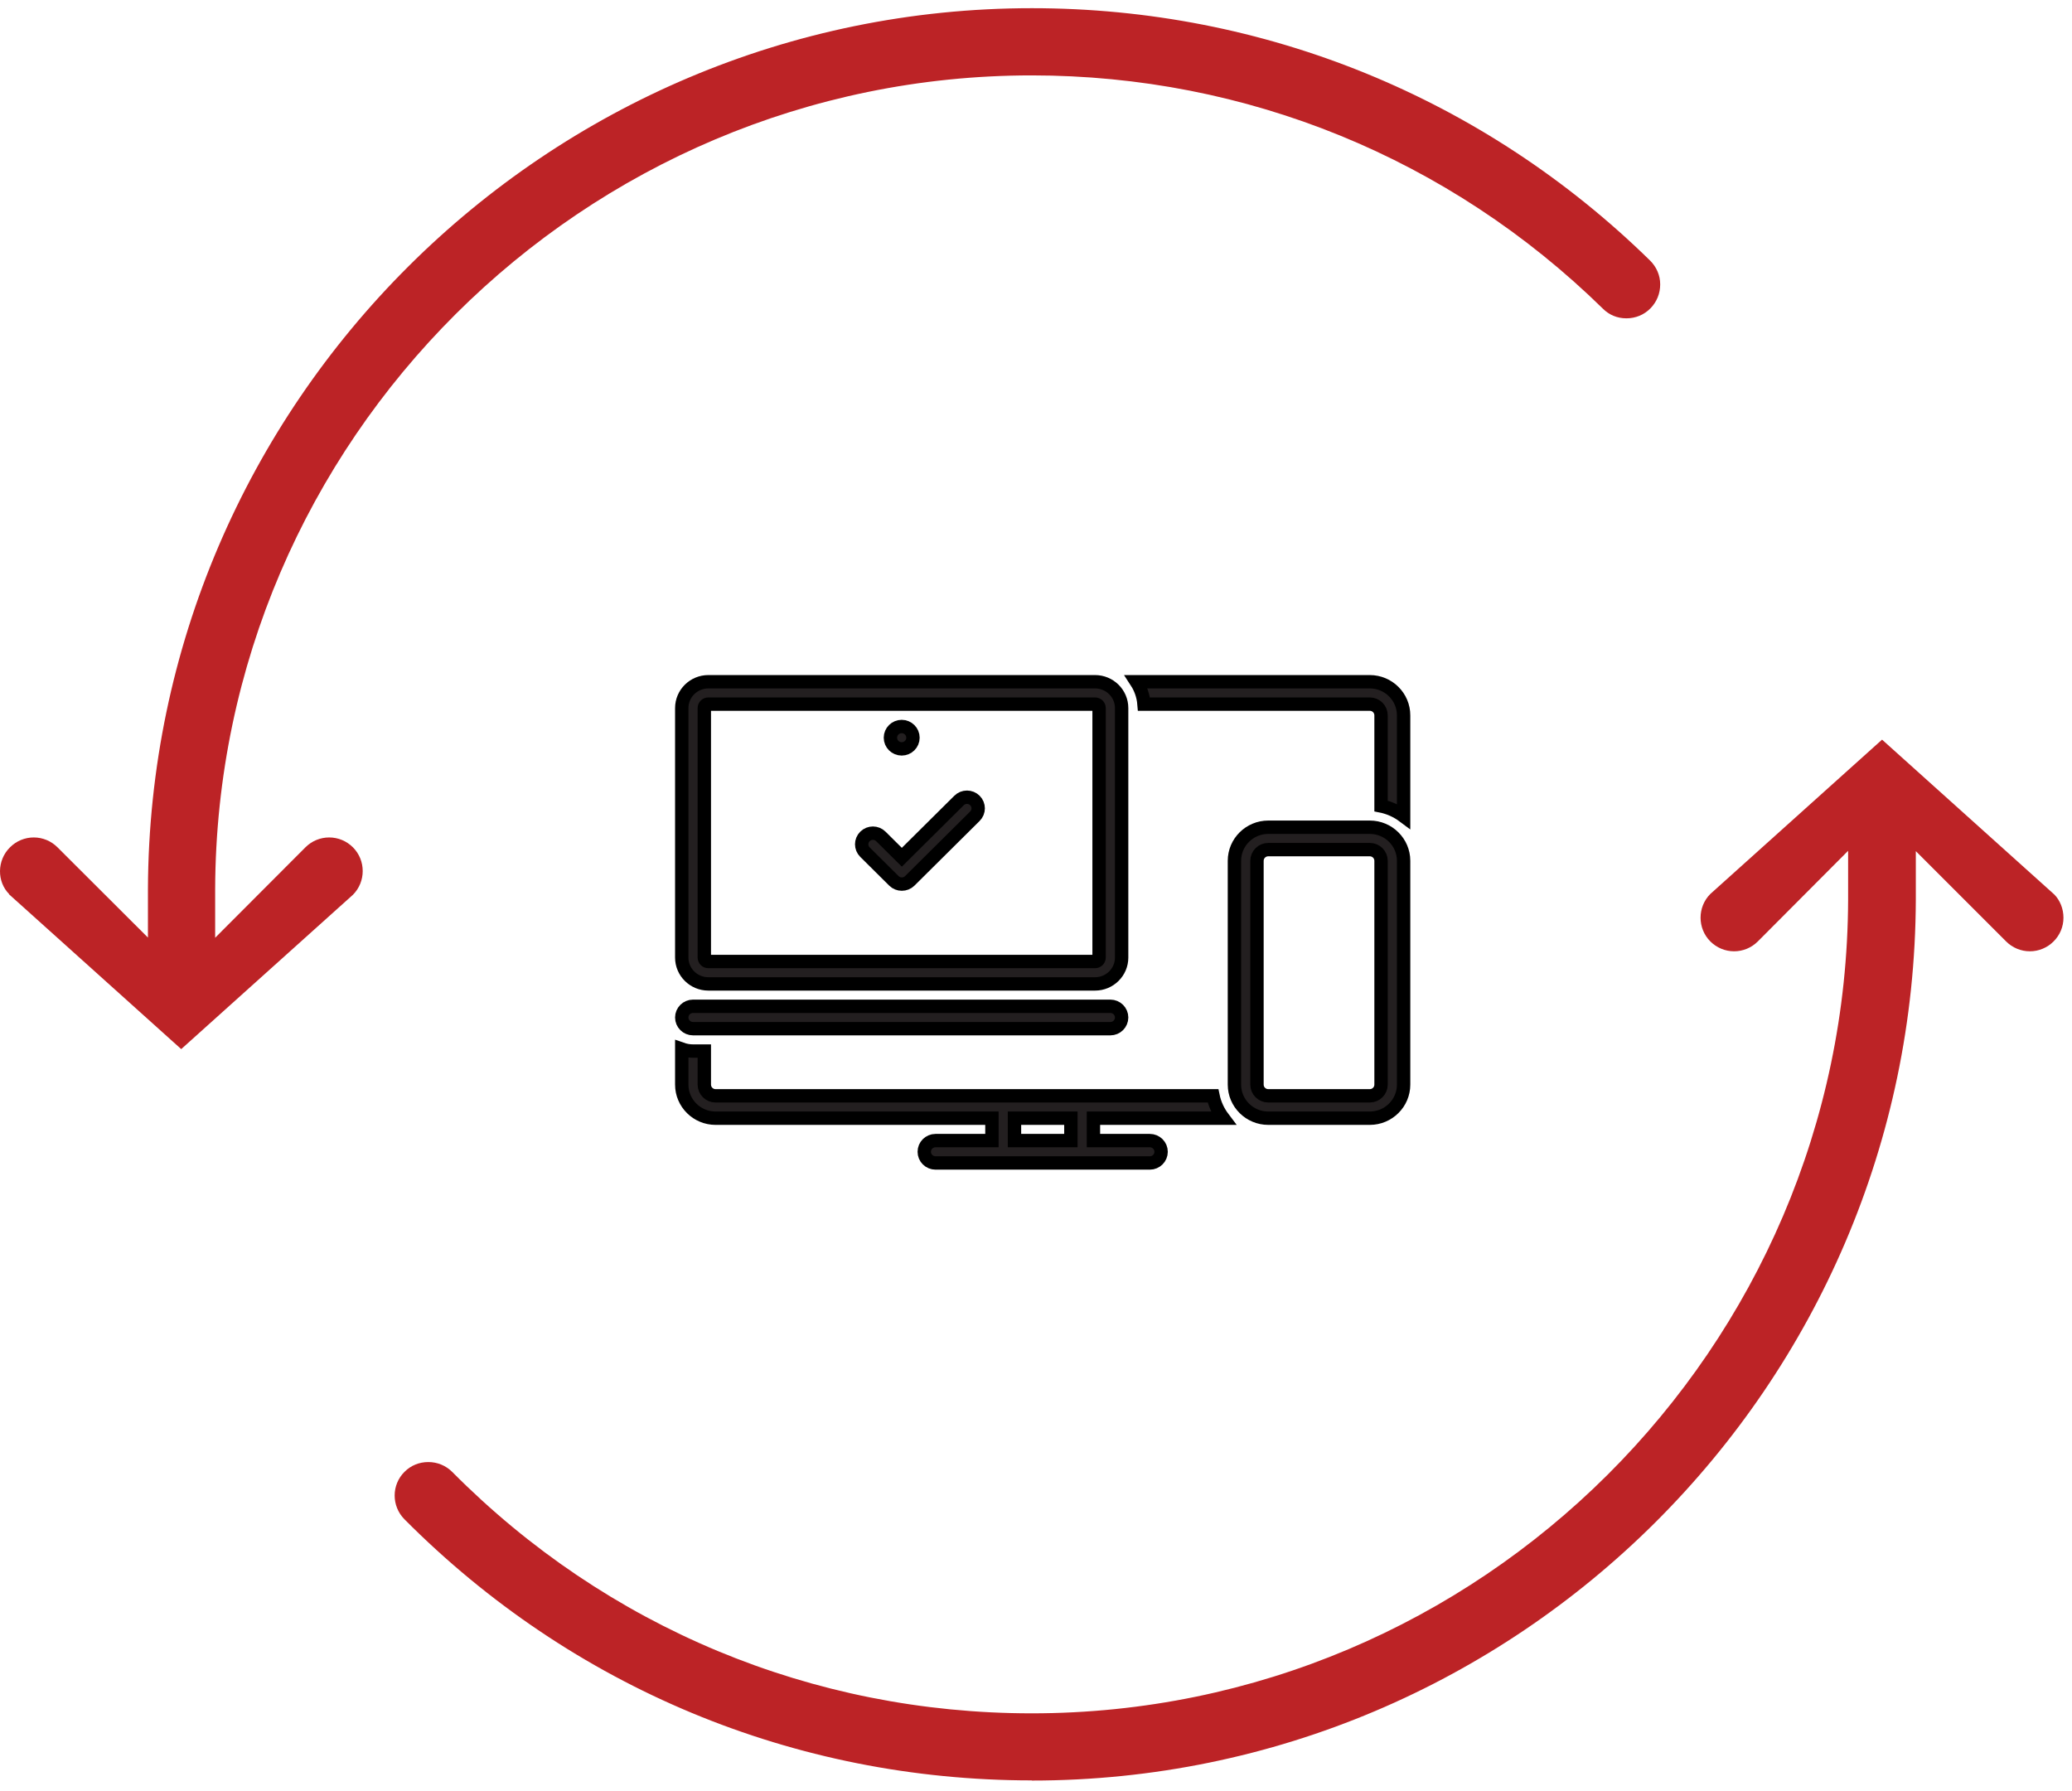
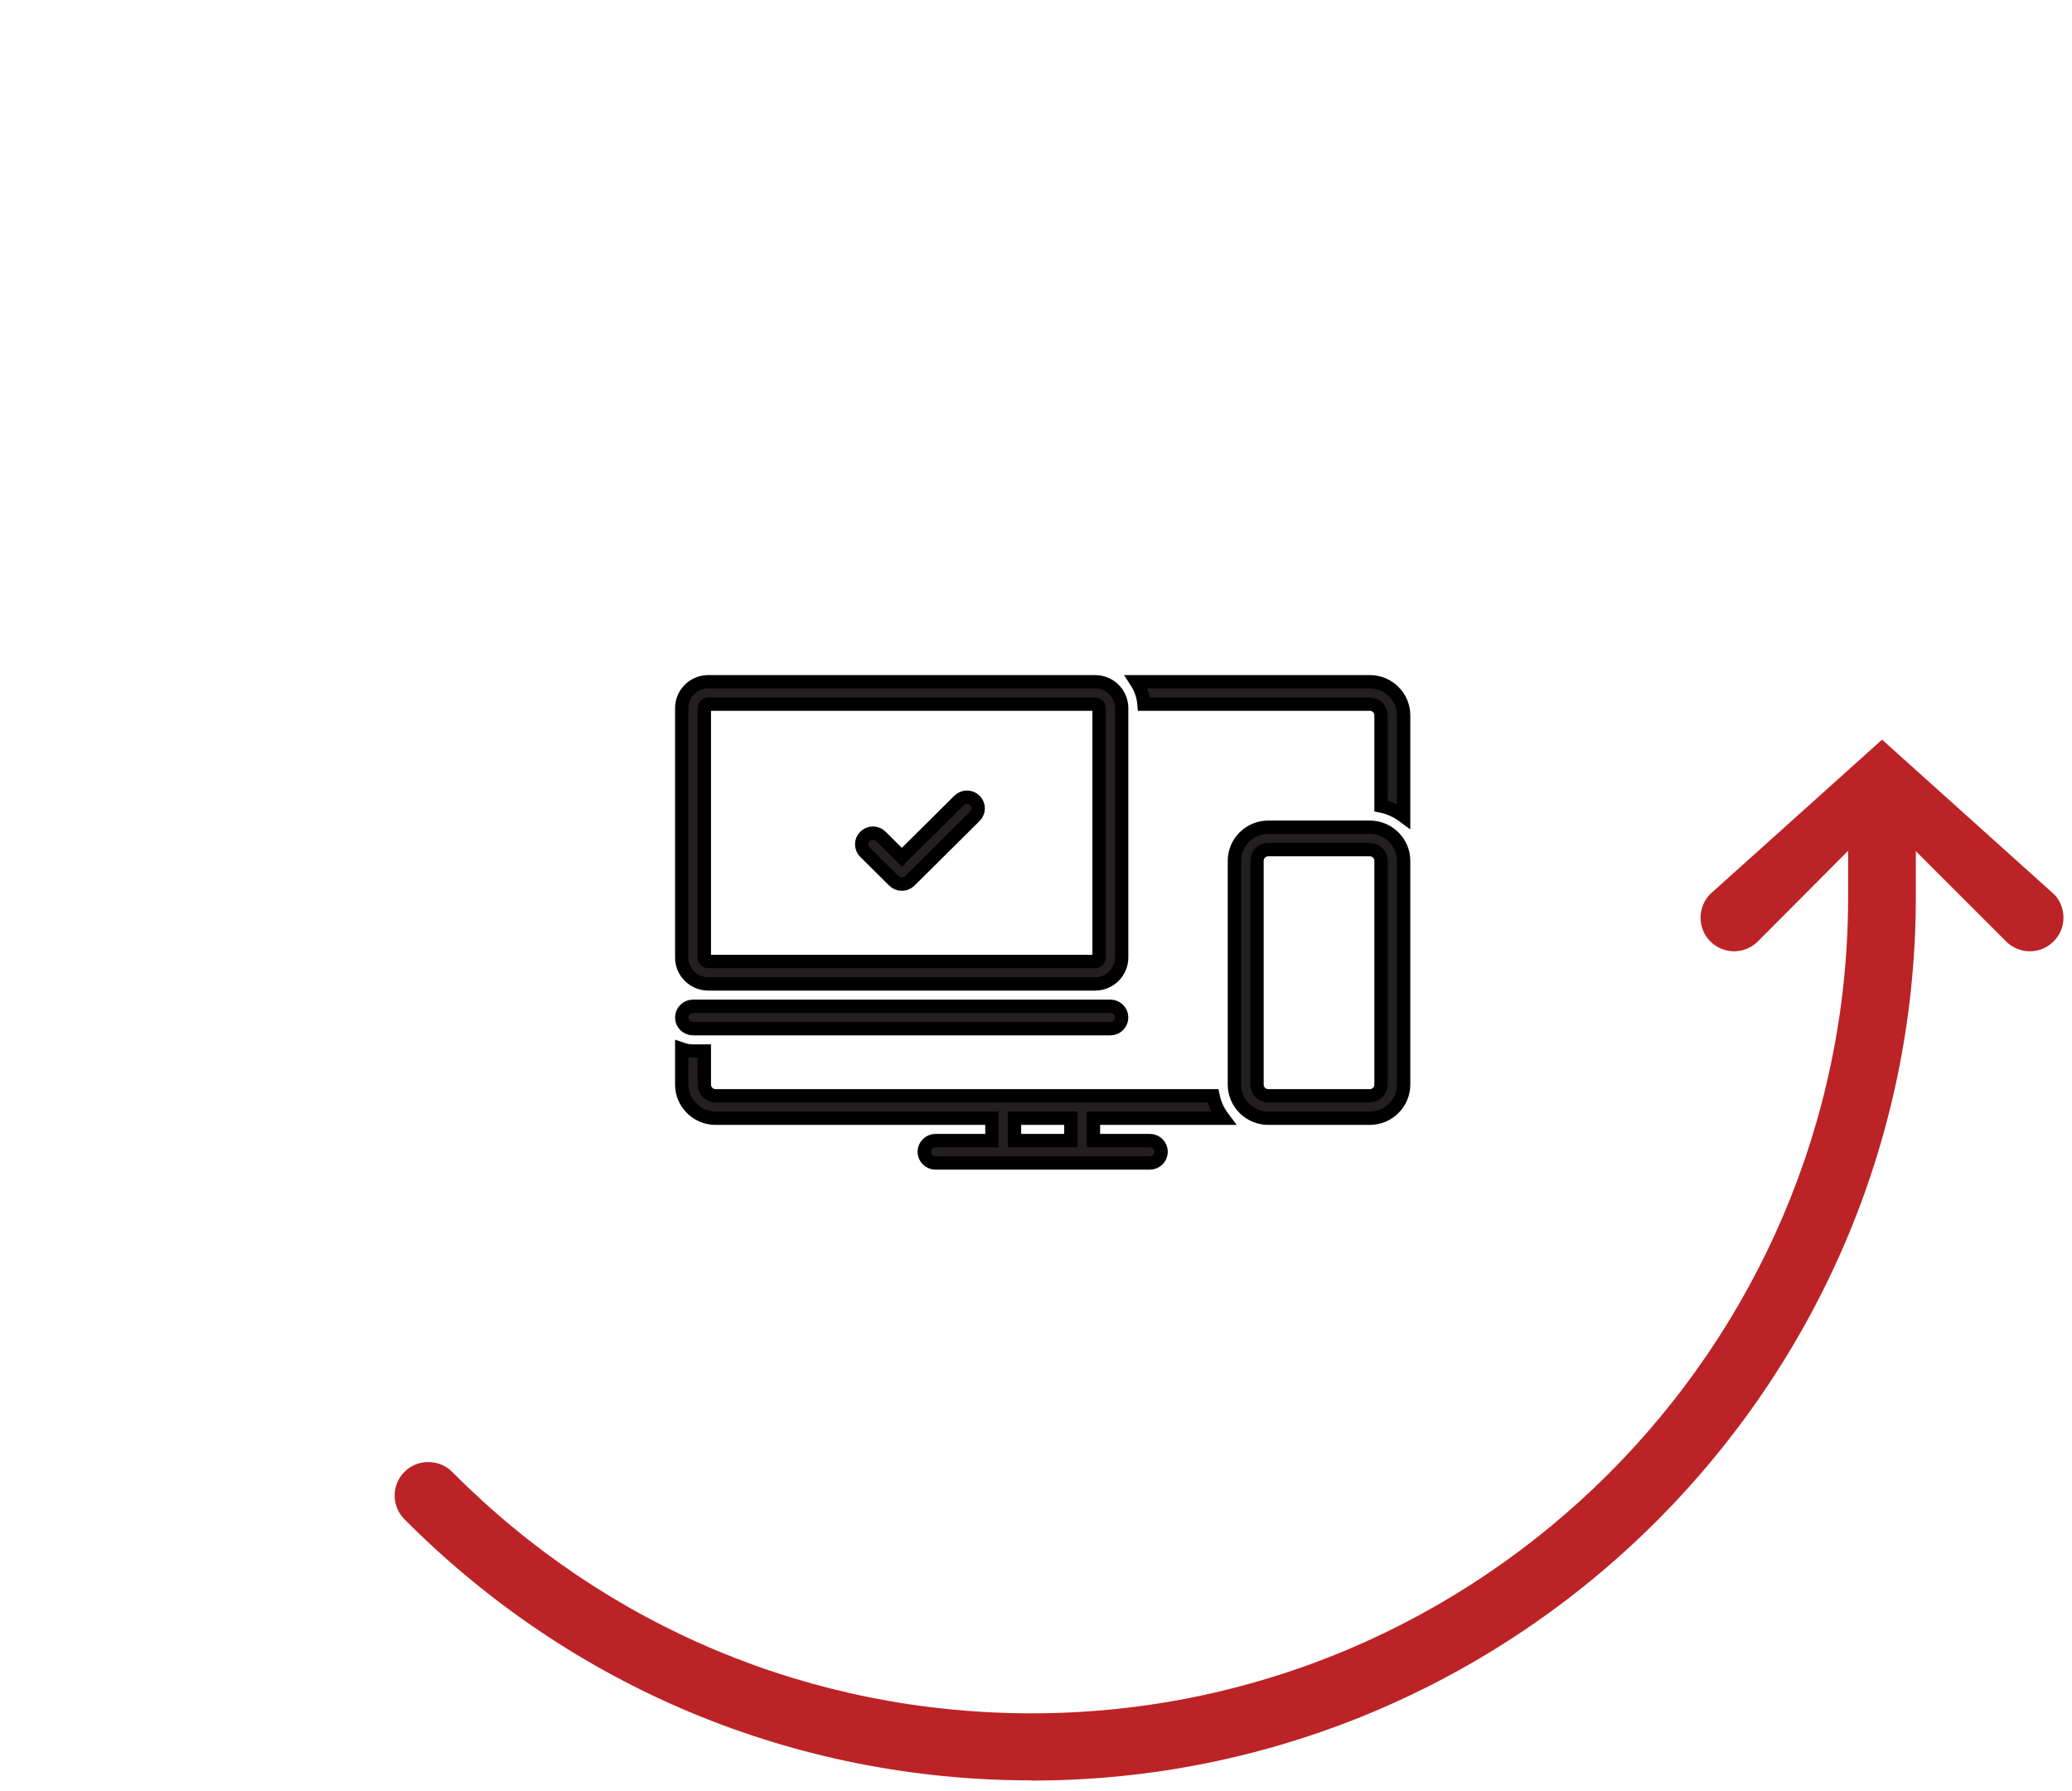
<svg xmlns="http://www.w3.org/2000/svg" width="155" height="134" viewBox="0 0 155 134" fill="none">
-   <path d="M0.687 66.888C-0.239 65.962 -0.239 64.361 0.749 63.386C1.224 62.91 1.862 62.648 2.525 62.648C3.188 62.648 3.826 62.91 4.301 63.386L11.067 70.139V66.513C11.193 30.167 40.847 0.613 77.192 0.613C94.577 0.613 111.012 7.316 123.444 19.498C123.919 19.974 124.194 20.599 124.194 21.274C124.194 21.95 123.944 22.575 123.469 23.063C122.993 23.551 122.356 23.813 121.668 23.813C120.98 23.813 120.379 23.563 119.904 23.088C108.41 11.831 93.239 5.64 77.18 5.64C43.623 5.64 16.22 32.943 16.095 66.487V70.152L22.849 63.386C23.324 62.91 23.962 62.648 24.625 62.648C25.288 62.648 25.926 62.91 26.401 63.386C27.377 64.361 27.377 65.962 26.401 66.938L13.556 78.482L0.661 66.888H0.687Z" fill="#BC2326" />
  <path d="M77.18 133.188C59.432 133.188 42.773 126.246 30.253 113.652C29.278 112.664 29.278 111.075 30.266 110.1C30.741 109.624 31.366 109.374 32.042 109.374C32.717 109.374 33.355 109.637 33.83 110.112C45.387 121.756 60.783 128.172 77.18 128.172C110.736 128.172 138.139 100.869 138.252 67.313V63.648L131.498 70.427C131.023 70.902 130.385 71.165 129.722 71.165C129.059 71.165 128.421 70.902 127.946 70.427C126.971 69.452 126.971 67.851 127.946 66.875L140.791 55.331L153.686 66.925C154.098 67.35 154.361 67.976 154.361 68.651C154.361 69.326 154.098 69.952 153.623 70.427C153.148 70.902 152.51 71.165 151.847 71.165C151.184 71.165 150.546 70.902 150.071 70.427L143.317 63.673V67.3C143.192 103.646 113.538 133.2 77.192 133.2L77.18 133.188Z" fill="#BC2326" />
  <path d="M102.469 61.884H94.875C93.479 61.884 92.344 63.01 92.344 64.395V81.139C92.344 82.524 93.479 83.651 94.875 83.651H102.469C103.865 83.651 105 82.524 105 81.139V64.395C105 63.01 103.865 61.884 102.469 61.884ZM103.312 81.139C103.312 81.601 102.934 81.977 102.469 81.977H94.875C94.41 81.977 94.031 81.601 94.031 81.139V64.395C94.031 63.934 94.41 63.558 94.875 63.558H102.469C102.934 63.558 103.312 63.934 103.312 64.395V81.139Z" fill="#231F20" stroke="black" />
  <path d="M52.988 73.605H81.918C83.014 73.605 83.906 72.722 83.906 71.636V52.968C83.906 51.883 83.014 51 81.918 51H52.988C51.892 51 51 51.883 51 52.968V71.636C51 72.722 51.892 73.605 52.988 73.605ZM52.688 52.968C52.688 52.806 52.822 52.674 52.988 52.674H81.918C82.084 52.674 82.219 52.806 82.219 52.968V71.636C82.219 71.798 82.084 71.93 81.918 71.93H52.988C52.822 71.93 52.688 71.798 52.688 71.636V52.968Z" fill="#231F20" stroke="black" />
  <path d="M51.844 76.954H83.062C83.528 76.954 83.906 76.579 83.906 76.116C83.906 75.654 83.528 75.279 83.062 75.279H51.844C51.378 75.279 51 75.654 51 76.116C51 76.579 51.378 76.954 51.844 76.954Z" fill="#231F20" stroke="black" />
-   <path d="M67.453 56.023C67.919 56.023 68.297 55.648 68.297 55.186C68.297 54.724 67.919 54.349 67.453 54.349C66.987 54.349 66.609 54.724 66.609 55.186C66.609 55.648 66.987 56.023 67.453 56.023Z" fill="#231F20" stroke="black" />
  <path d="M91.508 83.651C91.138 83.163 90.868 82.596 90.741 81.977H53.531C53.066 81.977 52.688 81.601 52.688 81.139V78.628H51.844C51.547 78.628 51.264 78.575 51 78.482V81.139C51 82.524 52.136 83.651 53.531 83.651H74.203V85.326H69.984C69.518 85.326 69.141 85.7 69.141 86.163C69.141 86.625 69.518 87 69.984 87H86.016C86.482 87 86.859 86.625 86.859 86.163C86.859 85.7 86.482 85.326 86.016 85.326H81.797V83.651H91.508ZM80.109 83.651V85.326H75.891V83.651H80.109Z" fill="#231F20" stroke="black" />
  <path d="M102.469 51H85.006C85.326 51.491 85.529 52.061 85.579 52.674H102.469C102.934 52.674 103.312 53.05 103.312 53.512V60.294C103.937 60.42 104.508 60.687 105 61.054V53.512C105 52.127 103.864 51 102.469 51Z" fill="#231F20" stroke="black" />
  <path d="M65.893 62.571C65.565 62.245 65.034 62.245 64.706 62.571C64.378 62.896 64.378 63.423 64.706 63.748L66.87 65.896C67.034 66.058 67.249 66.139 67.464 66.139C67.679 66.139 67.893 66.058 68.057 65.896L72.93 61.06C73.258 60.735 73.258 60.208 72.93 59.882C72.603 59.557 72.071 59.557 71.744 59.882L67.464 64.129L65.893 62.571H65.893Z" fill="#231F20" stroke="black" />
</svg>